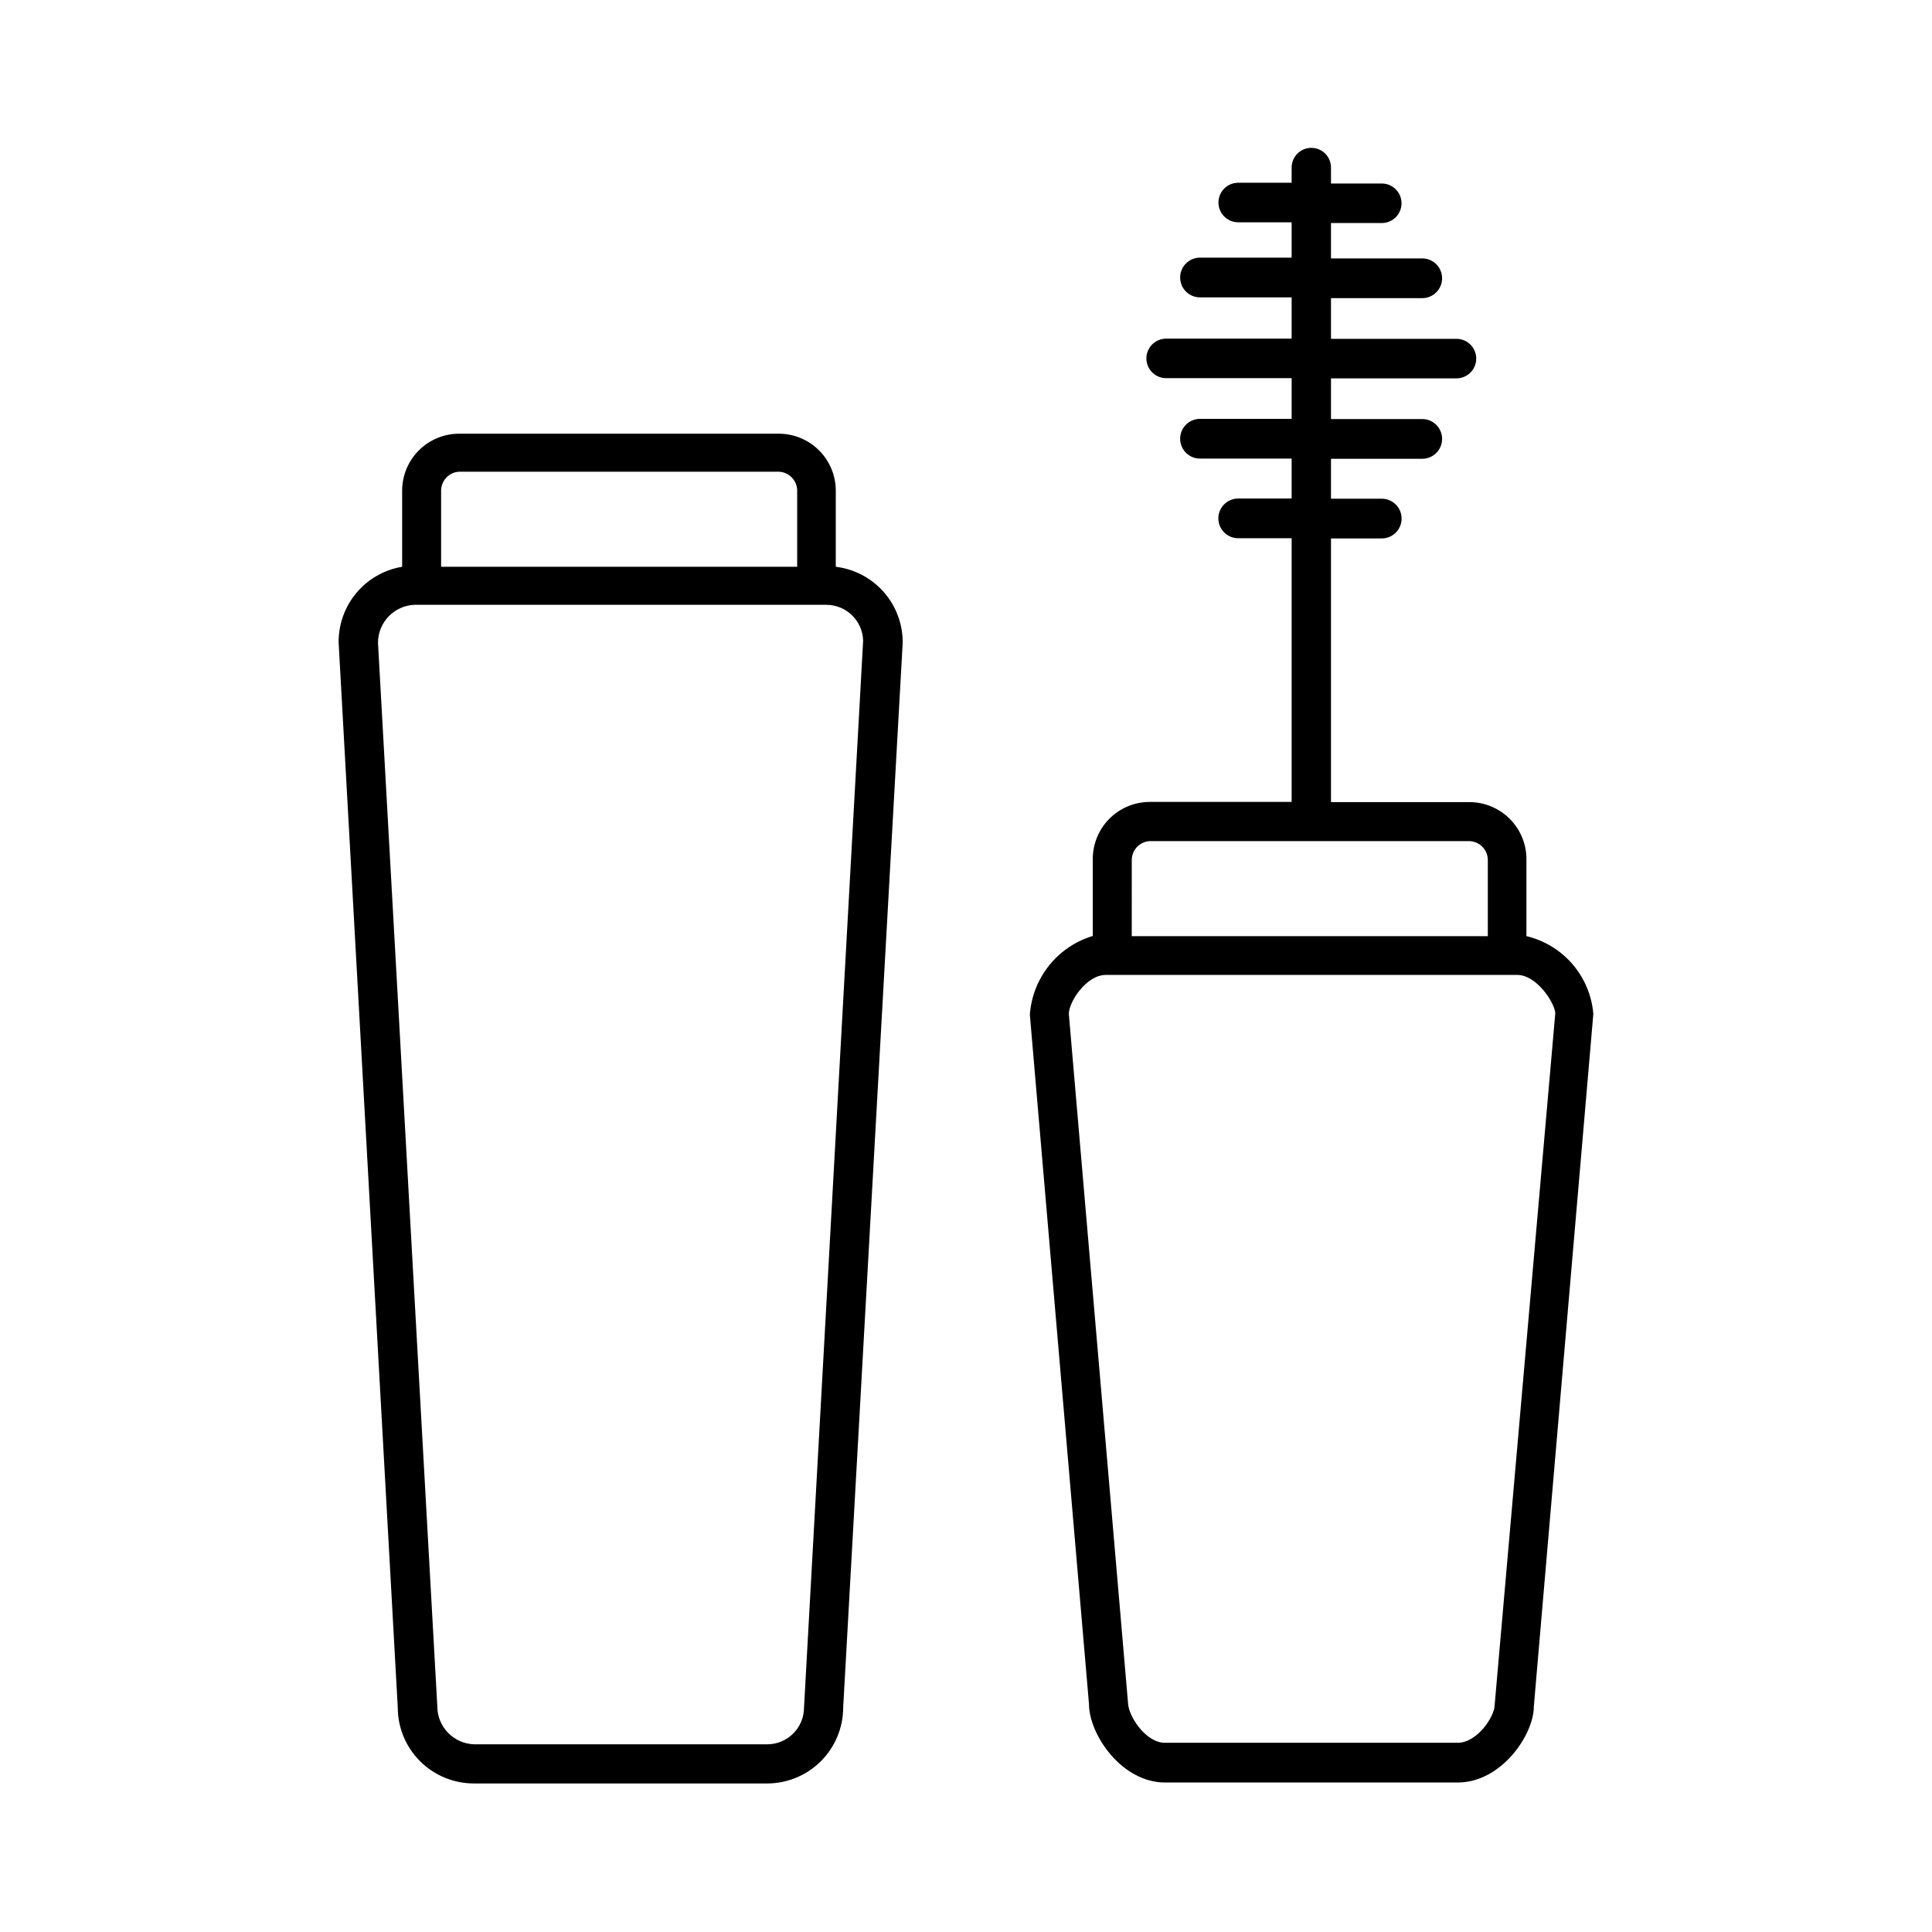
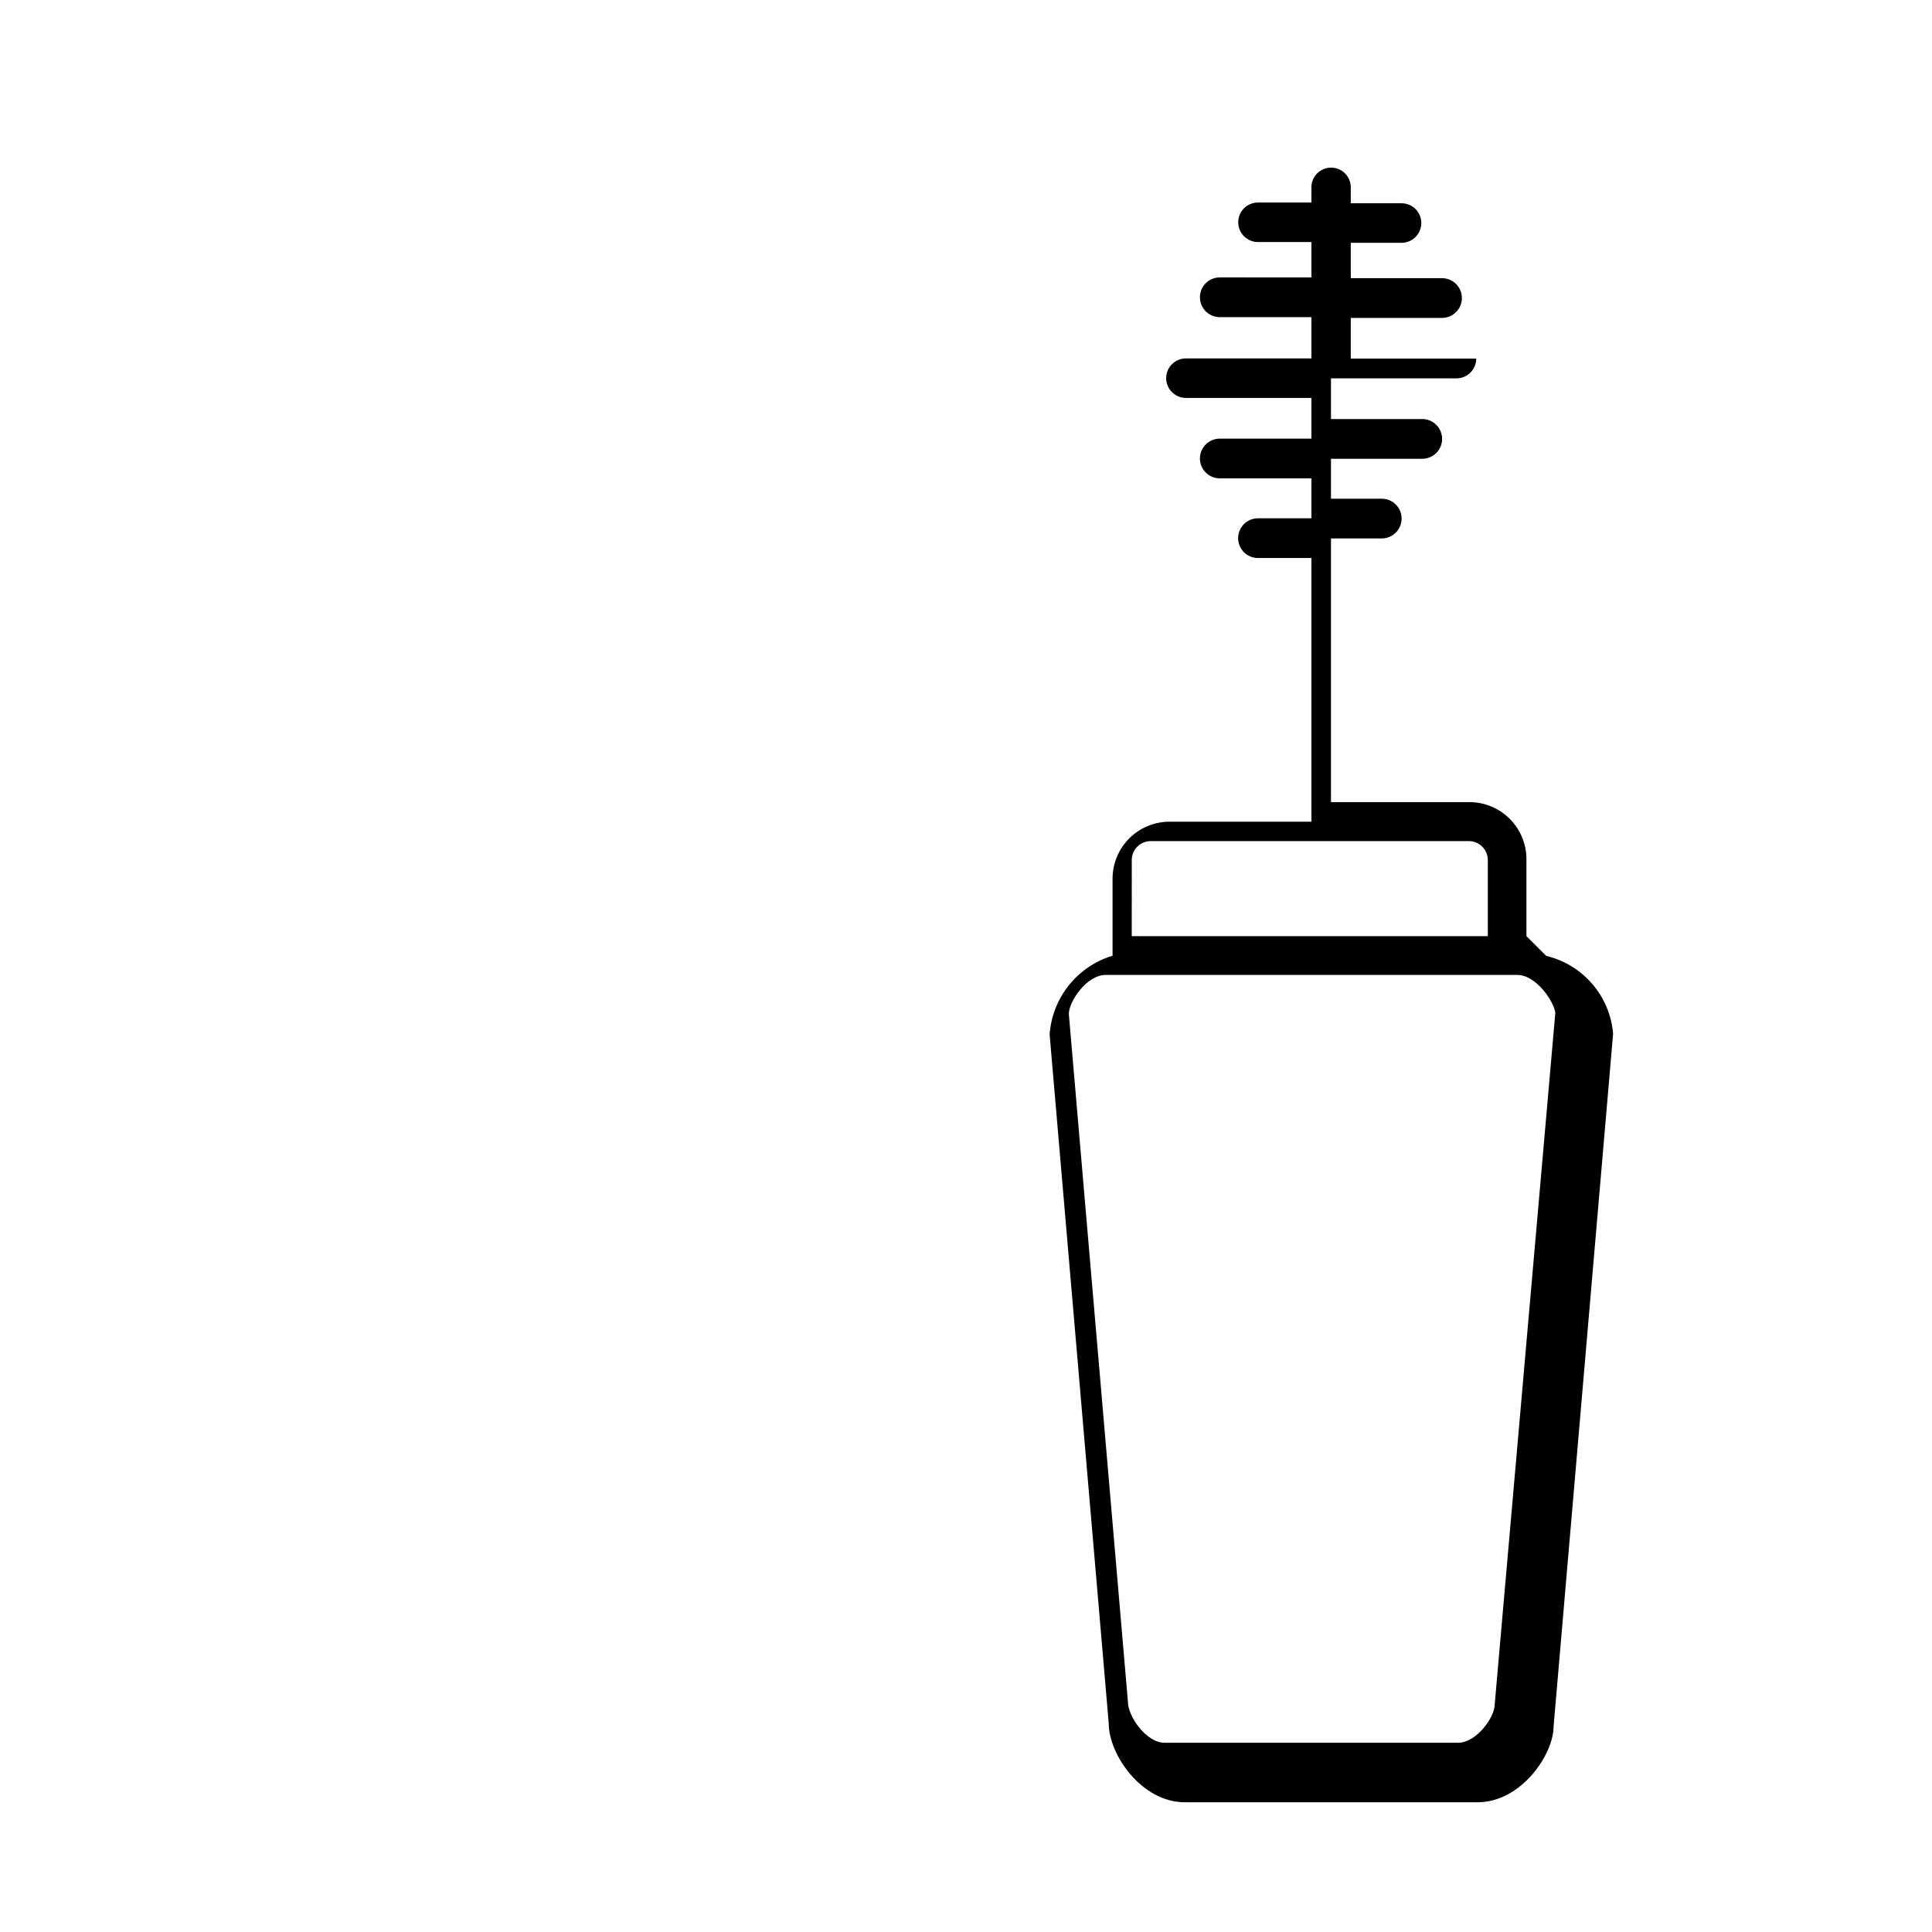
<svg xmlns="http://www.w3.org/2000/svg" fill="#000000" width="800px" height="800px" version="1.1" viewBox="144 144 512 512">
  <g>
-     <path d="m365.49 294.2v-20.152c0-4.008-1.594-7.856-4.426-10.688-2.836-2.836-6.68-4.426-10.688-4.426h-84.691c-4.008 0-7.856 1.59-10.688 4.426-2.836 2.832-4.426 6.68-4.426 10.688v20.152c-4.75 0.793-9.059 3.262-12.148 6.961-3.086 3.695-4.746 8.375-4.68 13.191l15.668 282.13c0 5.344 2.121 10.469 5.902 14.25 3.777 3.777 8.906 5.902 14.25 5.902h77.738c5.344 0 10.469-2.125 14.25-5.902 3.777-3.781 5.902-8.906 5.902-14.25l15.77-282.13c0.035-4.953-1.754-9.742-5.023-13.461-3.273-3.715-7.797-6.098-12.711-6.691zm-104.59-20.152c-0.004-2.688 2.102-4.906 4.785-5.039h84.539c1.336 0 2.617 0.531 3.562 1.477 0.945 0.945 1.477 2.227 1.477 3.562v20.152h-94.363zm96.176 322.44c0 5.398-4.375 9.773-9.773 9.773h-77.637c-5.449-0.164-9.777-4.625-9.773-10.074l-15.719-281.83c-0.004-5.43 4.297-9.887 9.723-10.078h109.07c5.301 0 9.637 4.223 9.773 9.523z" />
-     <path d="m548.52 392.09v-20.152c0.066-4.055-1.496-7.961-4.34-10.852-2.84-2.891-6.723-4.516-10.777-4.516h-36.676v-69.879h13.453c2.906 0 5.262-2.356 5.262-5.266 0-2.906-2.356-5.262-5.262-5.262h-13.453v-10.578l24.184-0.004c2.906 0 5.262-2.356 5.262-5.266 0-2.906-2.356-5.266-5.262-5.266h-24.184v-10.781h33.25c2.894 0 5.242-2.344 5.242-5.238s-2.348-5.238-5.242-5.238h-33.25v-10.781h24.184c2.906 0 5.262-2.359 5.262-5.266 0-2.91-2.356-5.266-5.262-5.266h-24.184v-9.371h13.453c2.891 0 5.238-2.344 5.238-5.238 0-2.894-2.348-5.242-5.238-5.242h-13.453v-4.231c0-2.879-2.336-5.215-5.215-5.215s-5.215 2.336-5.215 5.215v4.031h-14.156c-2.894 0-5.238 2.344-5.238 5.238s2.344 5.242 5.238 5.242h14.156v9.371l-24.285-0.004c-2.906 0-5.262 2.359-5.262 5.266 0 2.91 2.356 5.266 5.262 5.266h24.285v10.934h-33.25c-2.894 0-5.242 2.344-5.242 5.238s2.348 5.238 5.242 5.238h33.25v10.781l-24.285 0.004c-2.906 0-5.262 2.356-5.262 5.262 0 2.91 2.356 5.266 5.262 5.266h24.285v10.578l-14.156 0.004c-2.906 0-5.266 2.356-5.266 5.262 0 2.91 2.359 5.266 5.266 5.266h14.156v69.879h-37.582c-4.055 0-7.938 1.625-10.781 4.516-2.84 2.891-4.402 6.797-4.336 10.852v20.152c-4.566 1.375-8.605 4.109-11.582 7.832-2.981 3.727-4.754 8.27-5.094 13.023l15.668 182.63c0 8.211 8.715 20.859 20.152 20.859l77.59-0.004c11.539 0 20.152-12.645 20.152-20.152l15.766-183.54c-0.406-4.867-2.344-9.477-5.527-13.176-3.184-3.703-7.457-6.301-12.203-7.43zm-104.59-20.152h-0.004c0-2.785 2.258-5.039 5.039-5.039h84.289c1.336 0 2.617 0.531 3.562 1.477 0.941 0.945 1.473 2.227 1.473 3.562v20.152h-94.363zm96.176 223.84c0 3.223-4.734 10.078-9.773 10.078h-77.641c-5.039 0-9.773-7.106-9.773-10.781l-15.668-182.38c0-3.223 4.684-10.328 9.773-10.328h109.07c5.039 0 9.773 7.106 10.078 10.078z" />
+     <path d="m548.52 392.09v-20.152c0.066-4.055-1.496-7.961-4.34-10.852-2.84-2.891-6.723-4.516-10.777-4.516h-36.676v-69.879h13.453c2.906 0 5.262-2.356 5.262-5.266 0-2.906-2.356-5.262-5.262-5.262h-13.453v-10.578l24.184-0.004c2.906 0 5.262-2.356 5.262-5.266 0-2.906-2.356-5.266-5.262-5.266h-24.184v-10.781h33.25c2.894 0 5.242-2.344 5.242-5.238h-33.25v-10.781h24.184c2.906 0 5.262-2.359 5.262-5.266 0-2.91-2.356-5.266-5.262-5.266h-24.184v-9.371h13.453c2.891 0 5.238-2.344 5.238-5.238 0-2.894-2.348-5.242-5.238-5.242h-13.453v-4.231c0-2.879-2.336-5.215-5.215-5.215s-5.215 2.336-5.215 5.215v4.031h-14.156c-2.894 0-5.238 2.344-5.238 5.238s2.344 5.242 5.238 5.242h14.156v9.371l-24.285-0.004c-2.906 0-5.262 2.359-5.262 5.266 0 2.91 2.356 5.266 5.262 5.266h24.285v10.934h-33.25c-2.894 0-5.242 2.344-5.242 5.238s2.348 5.238 5.242 5.238h33.25v10.781l-24.285 0.004c-2.906 0-5.262 2.356-5.262 5.262 0 2.91 2.356 5.266 5.262 5.266h24.285v10.578l-14.156 0.004c-2.906 0-5.266 2.356-5.266 5.262 0 2.91 2.359 5.266 5.266 5.266h14.156v69.879h-37.582c-4.055 0-7.938 1.625-10.781 4.516-2.84 2.891-4.402 6.797-4.336 10.852v20.152c-4.566 1.375-8.605 4.109-11.582 7.832-2.981 3.727-4.754 8.27-5.094 13.023l15.668 182.63c0 8.211 8.715 20.859 20.152 20.859l77.59-0.004c11.539 0 20.152-12.645 20.152-20.152l15.766-183.54c-0.406-4.867-2.344-9.477-5.527-13.176-3.184-3.703-7.457-6.301-12.203-7.43zm-104.59-20.152h-0.004c0-2.785 2.258-5.039 5.039-5.039h84.289c1.336 0 2.617 0.531 3.562 1.477 0.941 0.945 1.473 2.227 1.473 3.562v20.152h-94.363zm96.176 223.84c0 3.223-4.734 10.078-9.773 10.078h-77.641c-5.039 0-9.773-7.106-9.773-10.781l-15.668-182.38c0-3.223 4.684-10.328 9.773-10.328h109.07c5.039 0 9.773 7.106 10.078 10.078z" />
  </g>
</svg>